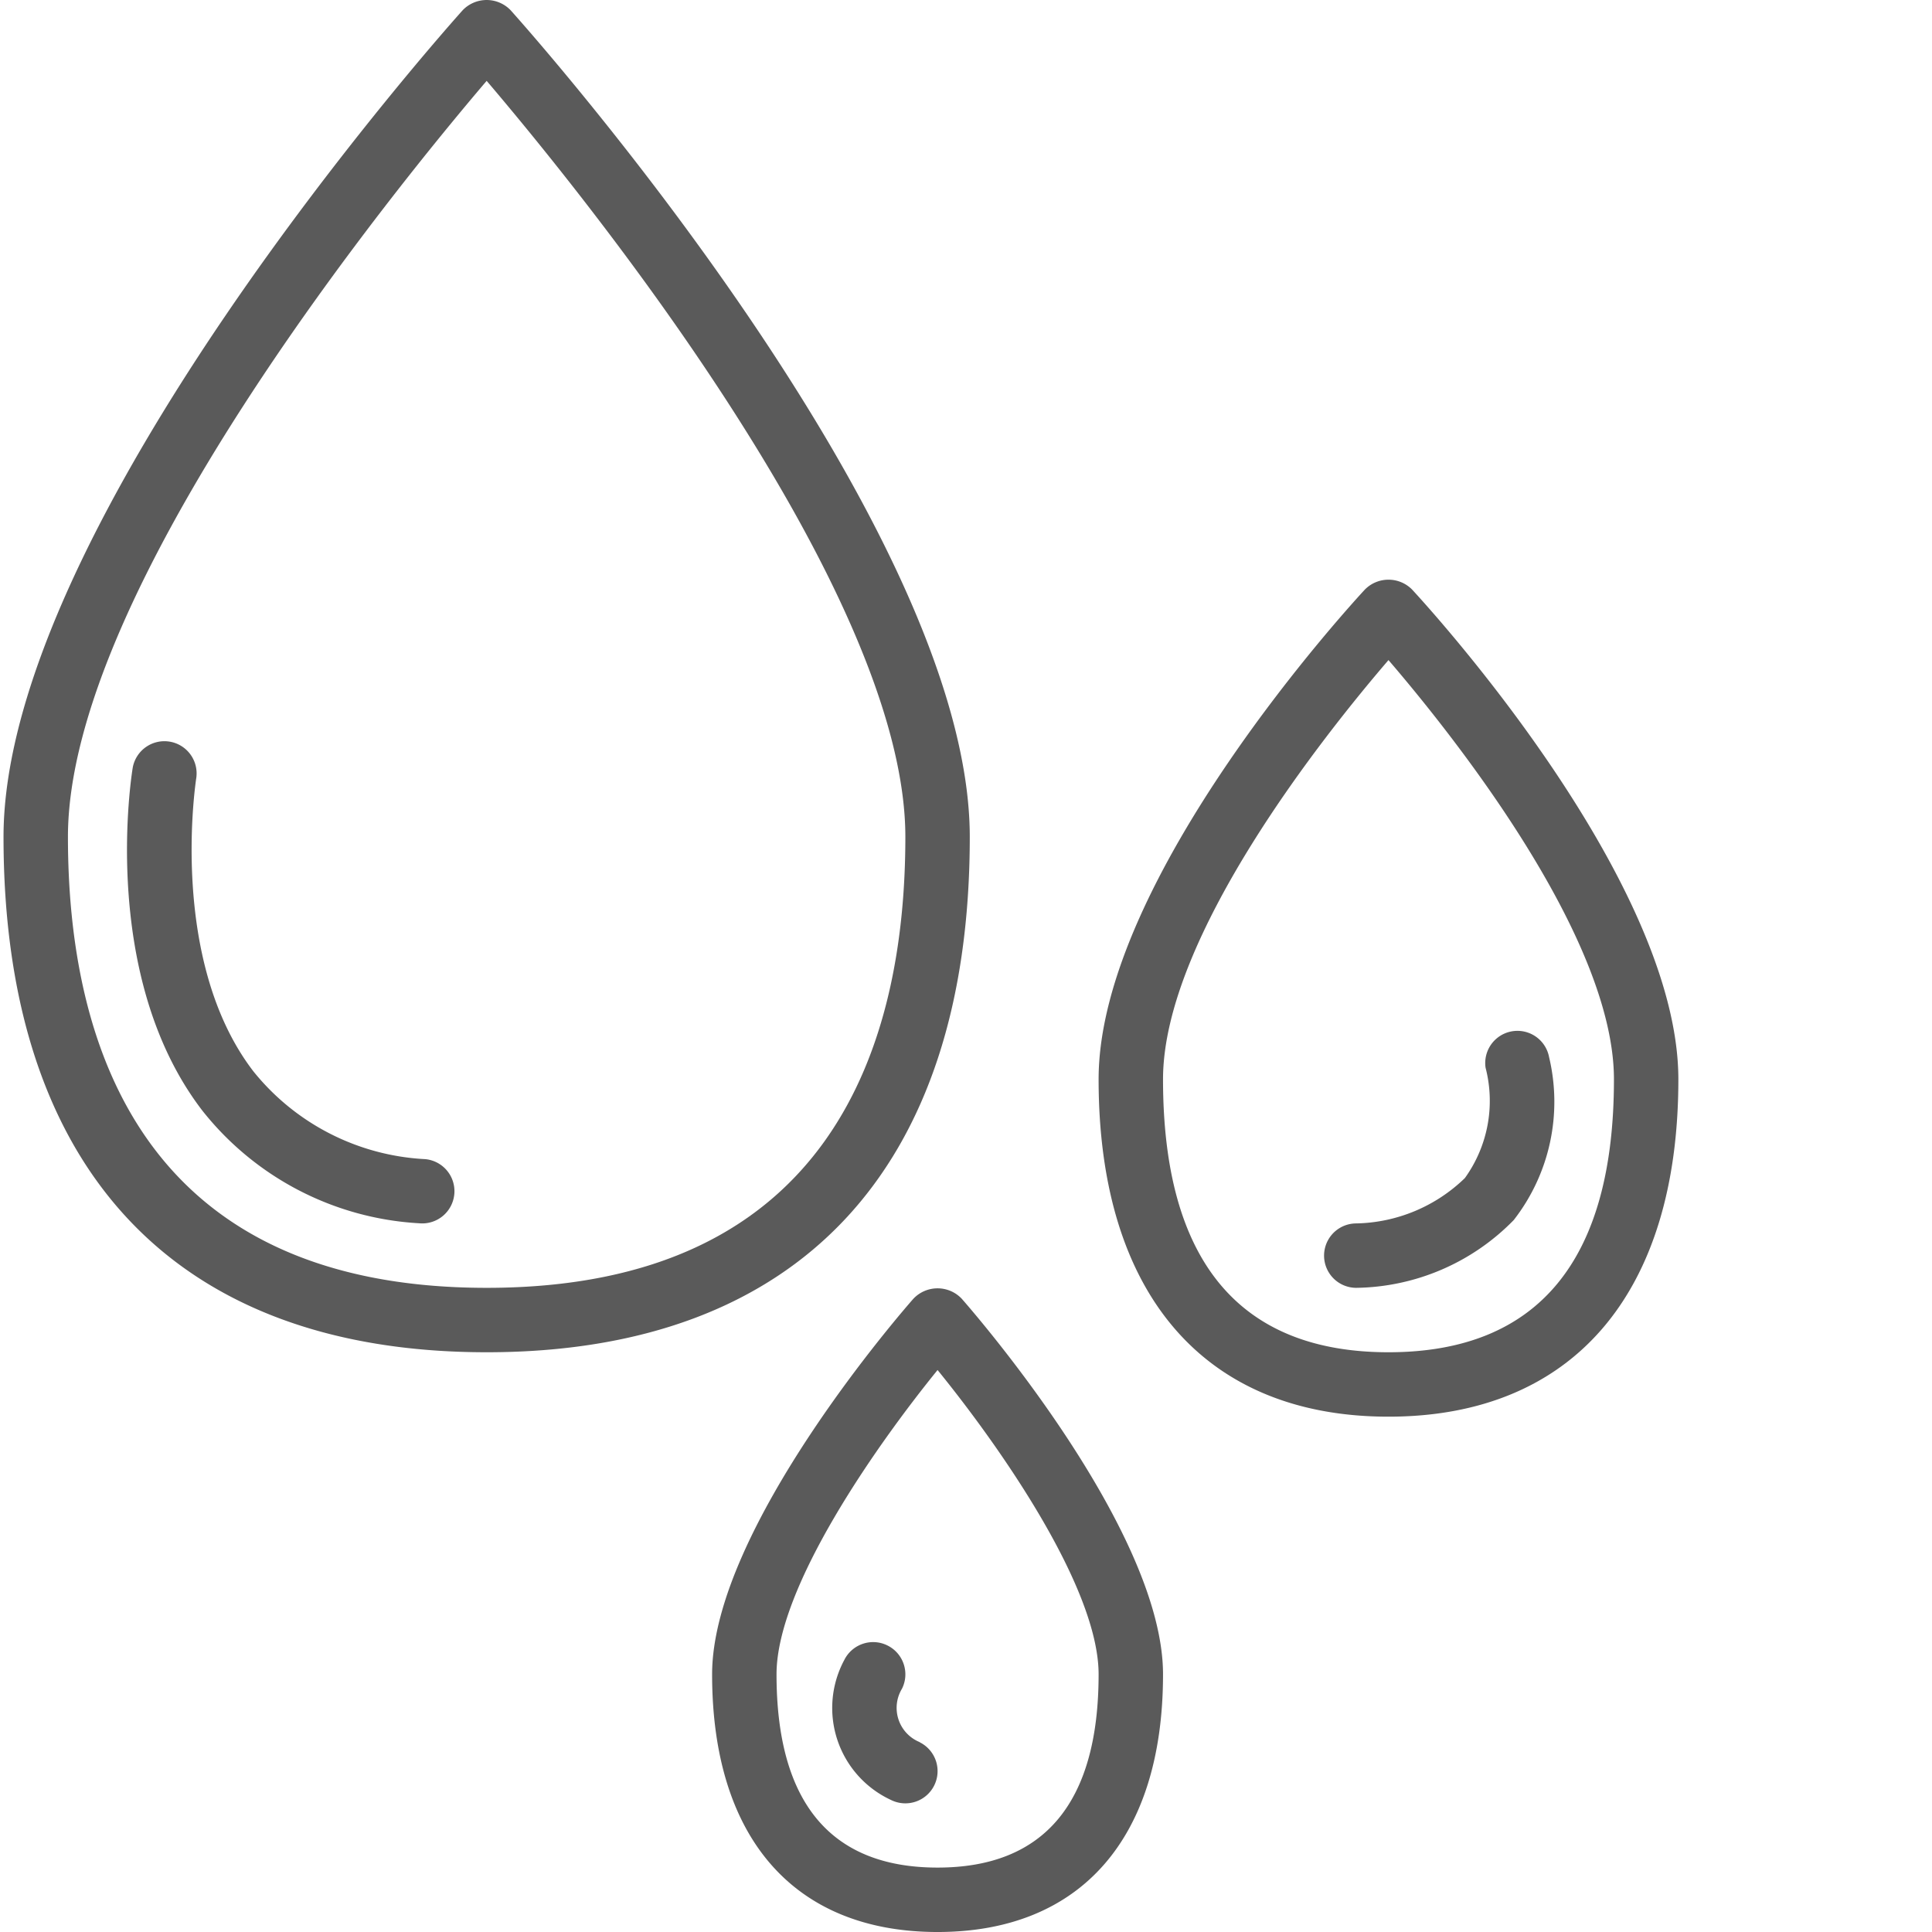
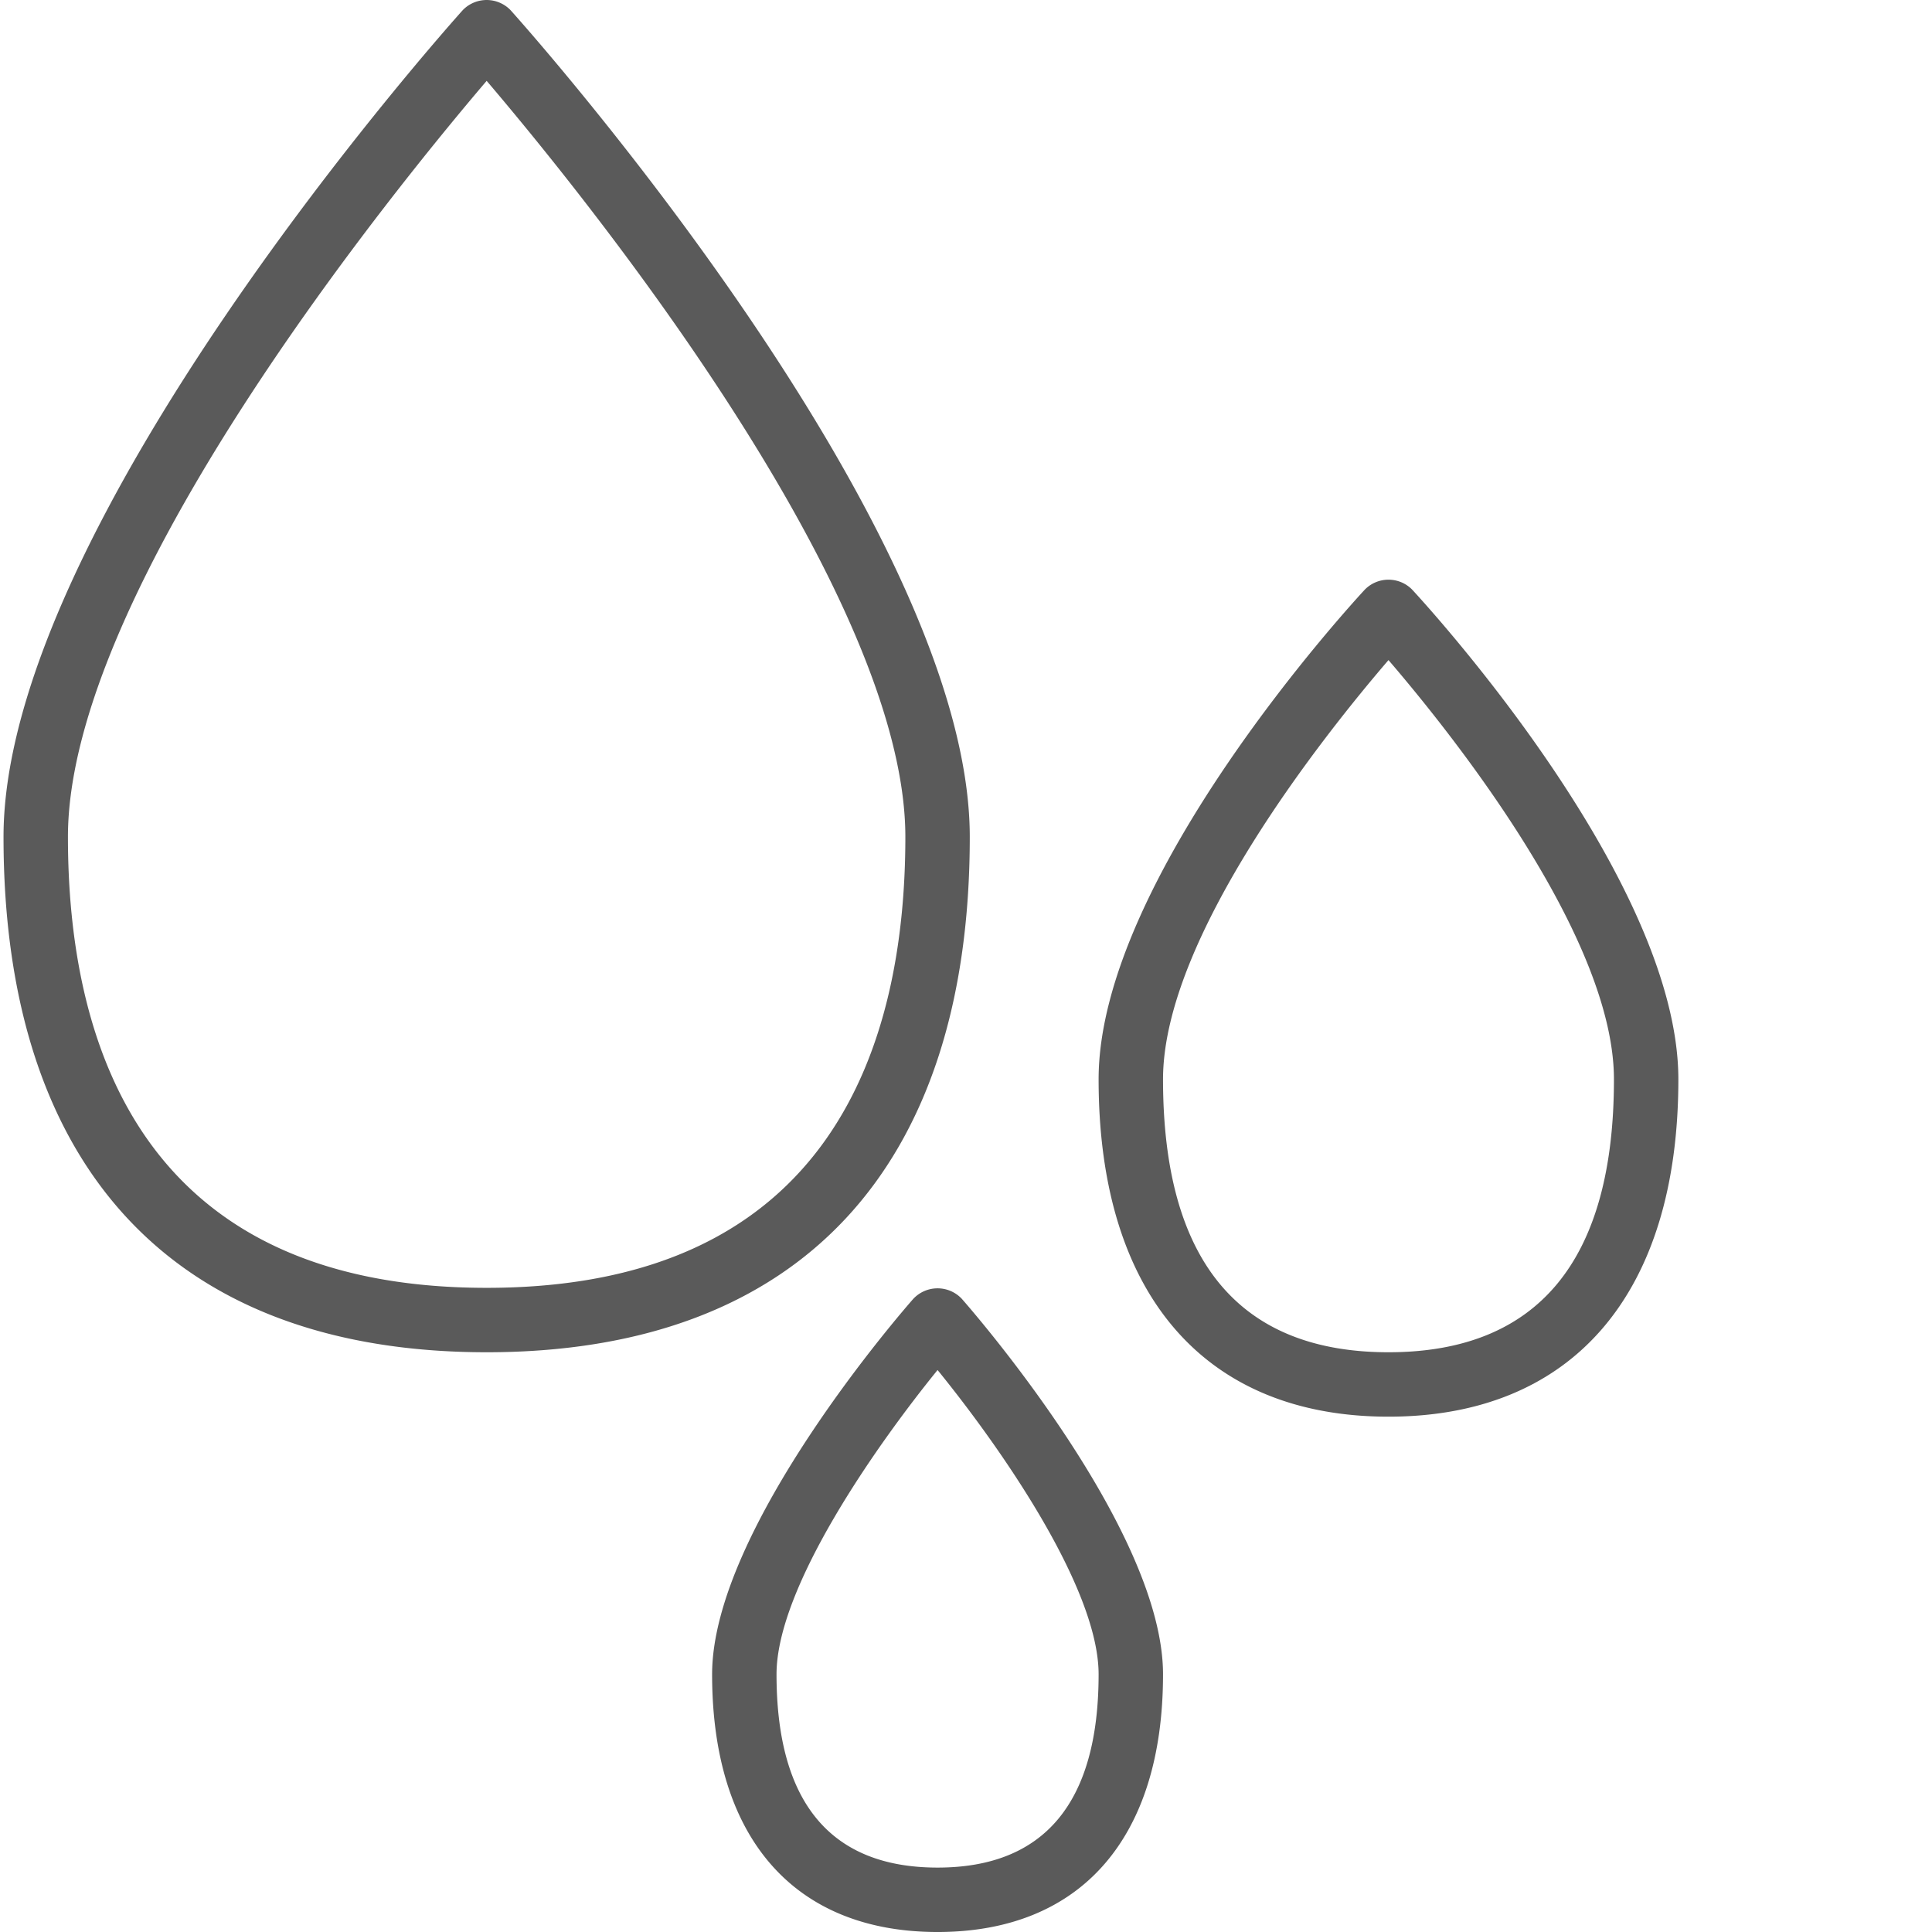
<svg xmlns="http://www.w3.org/2000/svg" version="1.1" width="512" height="512" x="0" y="0" viewBox="0 0 479 479.874" style="enable-background:new 0 0 512 512" xml:space="preserve" class="">
  <g>
    <path d="M120.438 335.875c77.382 0 120-45.457 120-128 0-77.281-109.391-200.152-114.047-205.336a8.251 8.251 0 0 0-11.906 0C109.827 7.723.437 130.594.437 207.875c0 82.543 42.617 128 120 128zm0-315.793c22.902 26.879 104 126.36 104 187.793 0 51.094-18.047 112-104 112s-104-60.906-104-112c0-61.434 81.093-160.914 104-187.793zM344.438 351.875c45.757 0 72-30.535 72-83.793 0-50.008-63.45-118.75-66.145-121.656a8.24 8.24 0 0 0-11.711 0c-2.695 2.906-66.145 71.648-66.145 121.656 0 53.258 26.239 83.793 72 83.793zm0-187.922c15.43 17.953 56 68.547 56 104.129 0 44.984-18.84 67.793-56 67.793s-56-22.809-56-67.793c0-35.582 40.566-86.176 56-104.129zM226.438 322.578c-2.04 2.313-50 57.09-50 93.297 0 40.672 20.414 64 56 64 35.582 0 56-23.328 56-64 0-36.207-47.961-90.984-50-93.297a8.265 8.265 0 0 0-12 0zm6 141.297c-26.536 0-40-16.152-40-48 0-21.746 25.03-57.145 40-75.586 14.976 18.402 40 53.809 40 75.586 0 31.848-13.465 48-40 48zm0 0" fill="#5a5a5a" data-original="#000000" class="" />
-     <path d="M103.637 303.836a8.005 8.005 0 0 0 8.793-7.563 8 8 0 0 0-7.192-8.359 58.61 58.61 0 0 1-42.746-21.824c-21.277-27.742-14.23-72.465-14.168-72.91a8.002 8.002 0 0 0-6.613-8.97 8.002 8.002 0 0 0-9.16 6.345c-.356 2.113-8.29 51.886 17.191 85.199a73.932 73.932 0 0 0 53.895 28.082zM336.438 319.875a55.696 55.696 0 0 0 39.128-16.855 47.815 47.815 0 0 0 8.758-40.465 7.998 7.998 0 0 0-15.773 2.64 32.819 32.819 0 0 1-5.137 27.414 39.825 39.825 0 0 1-26.976 11.266 8 8 0 0 0 0 16zM228.012 432.715a9.181 9.181 0 0 1-5.274-5.613 9.184 9.184 0 0 1 .86-7.653c1.972-3.953.37-8.761-3.586-10.734-3.953-1.977-8.758-.371-10.735 3.582a25.185 25.185 0 0 0-1.718 19.89 25.197 25.197 0 0 0 13.3 14.887 8.003 8.003 0 0 0 10.739-3.586 8.003 8.003 0 0 0-3.586-10.734zm0 0" fill="#5a5a5a" data-original="#000000" class="" />
  </g>
</svg>